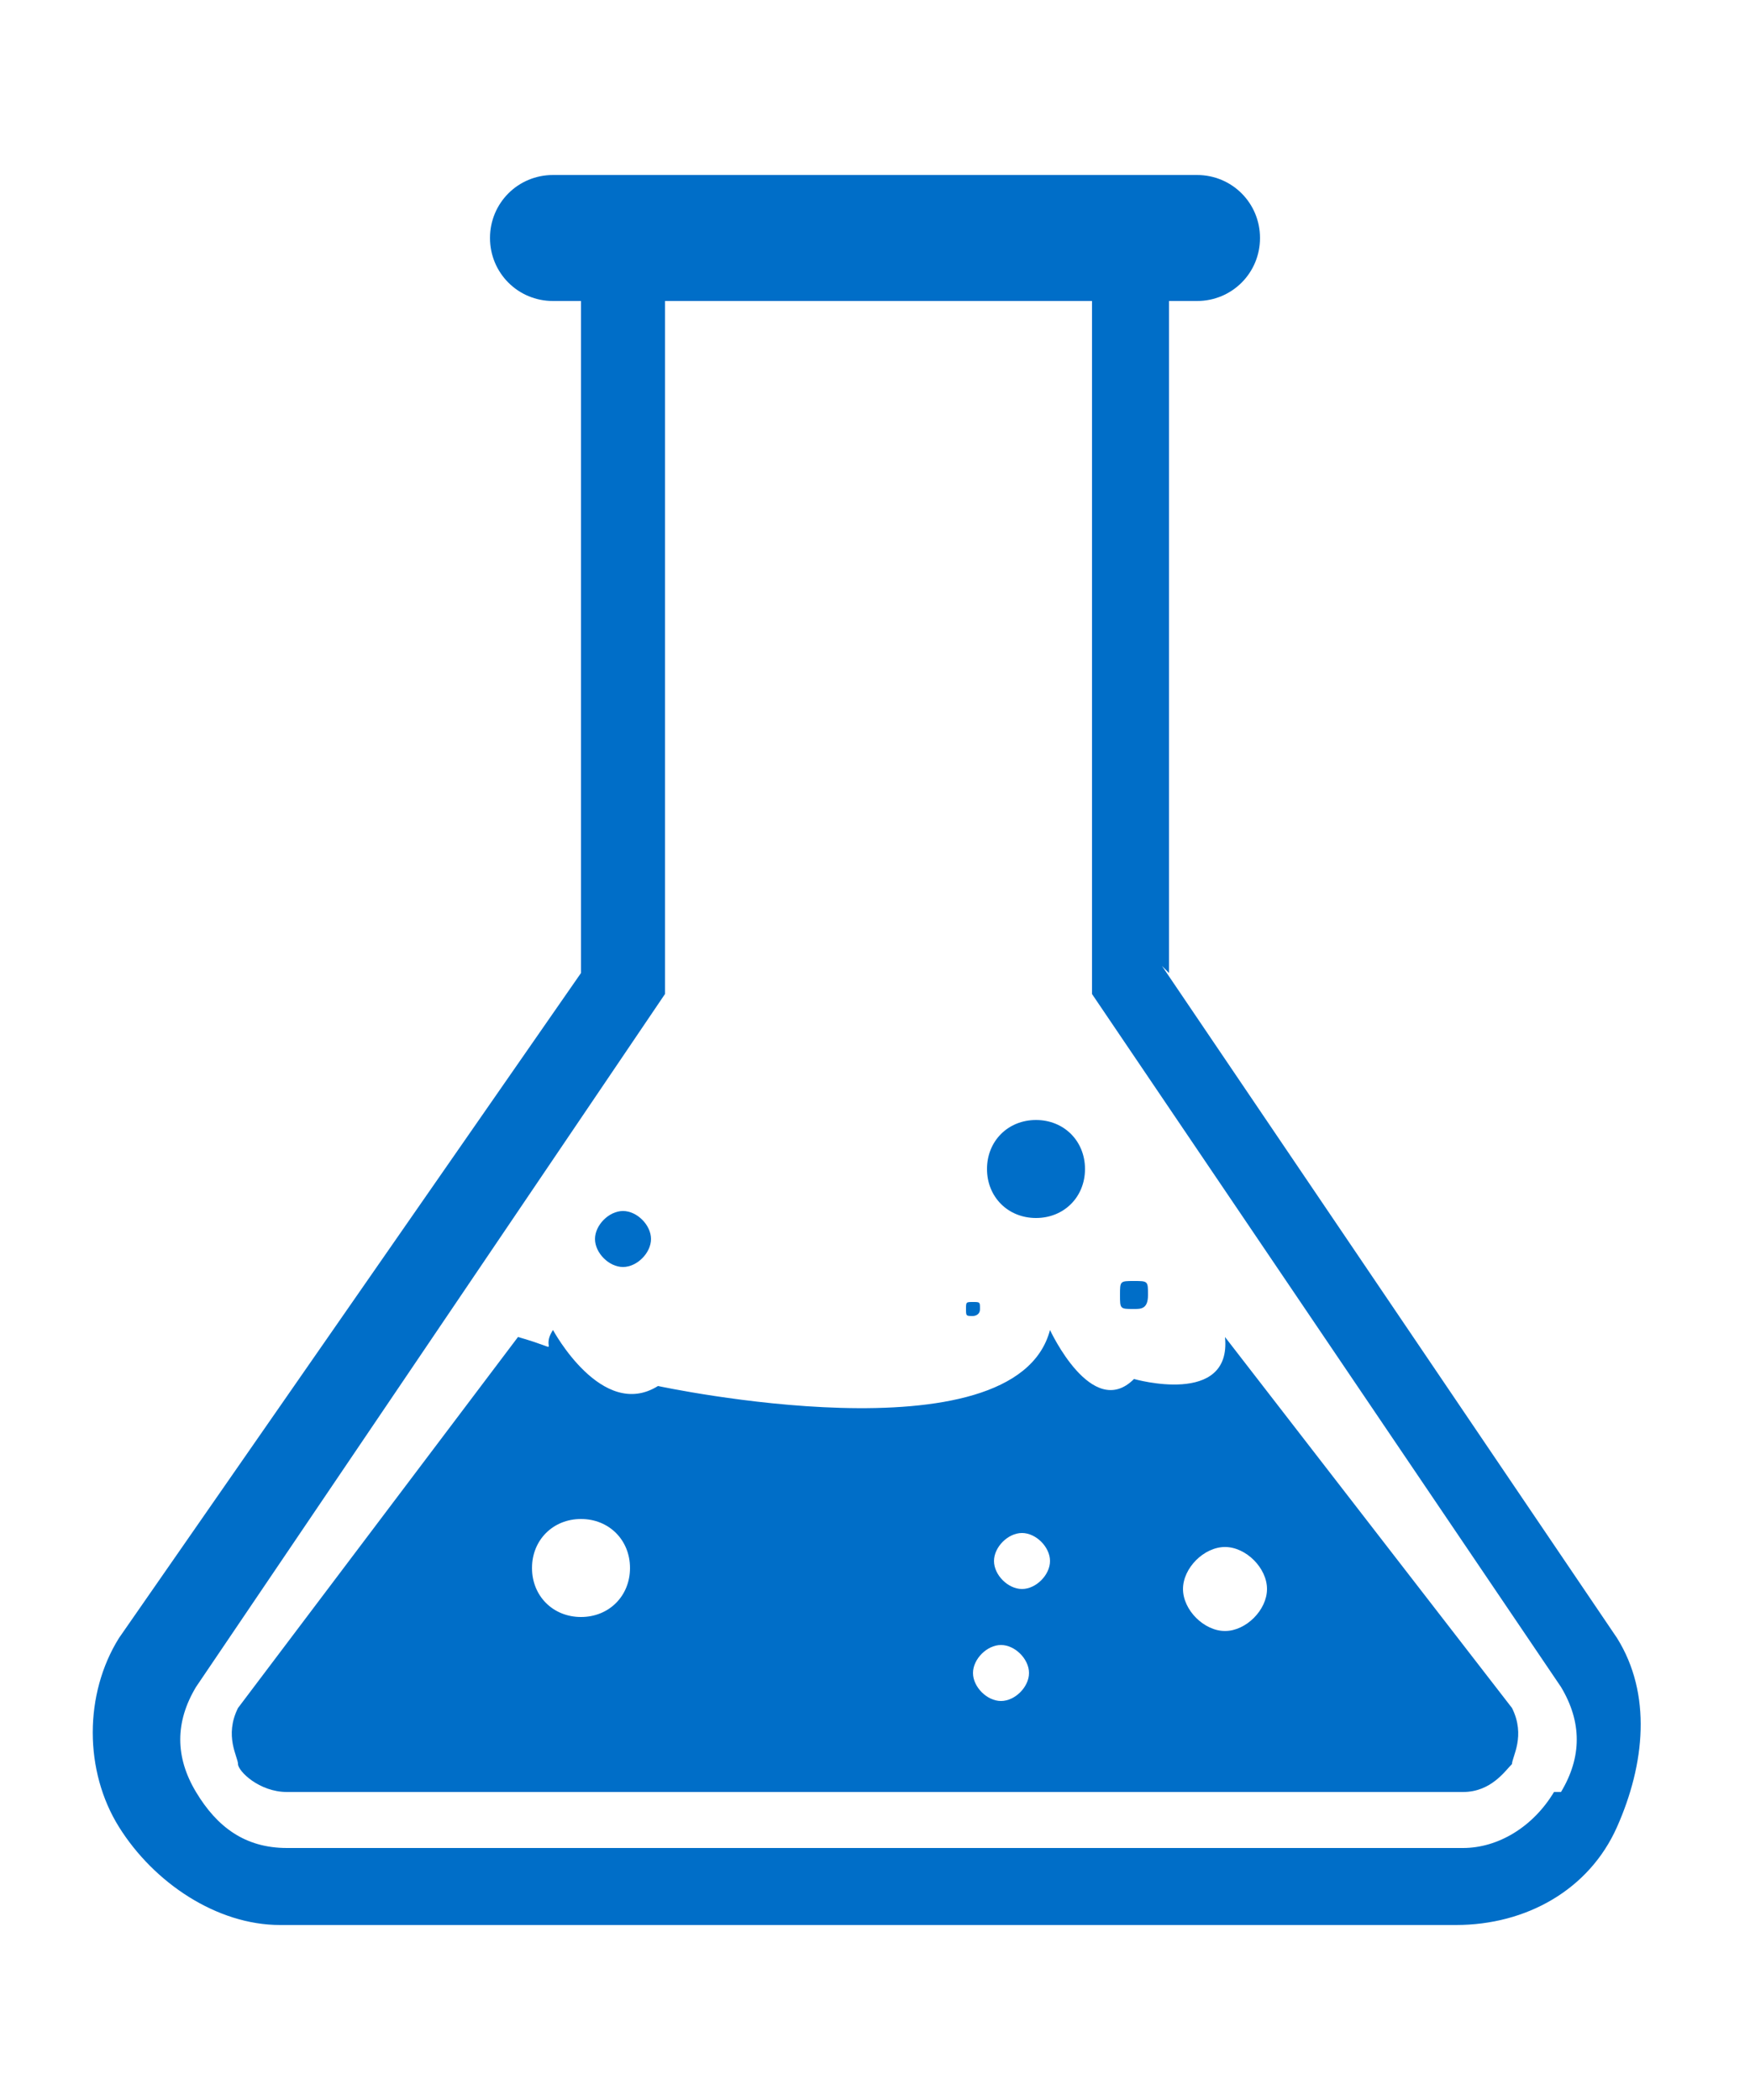
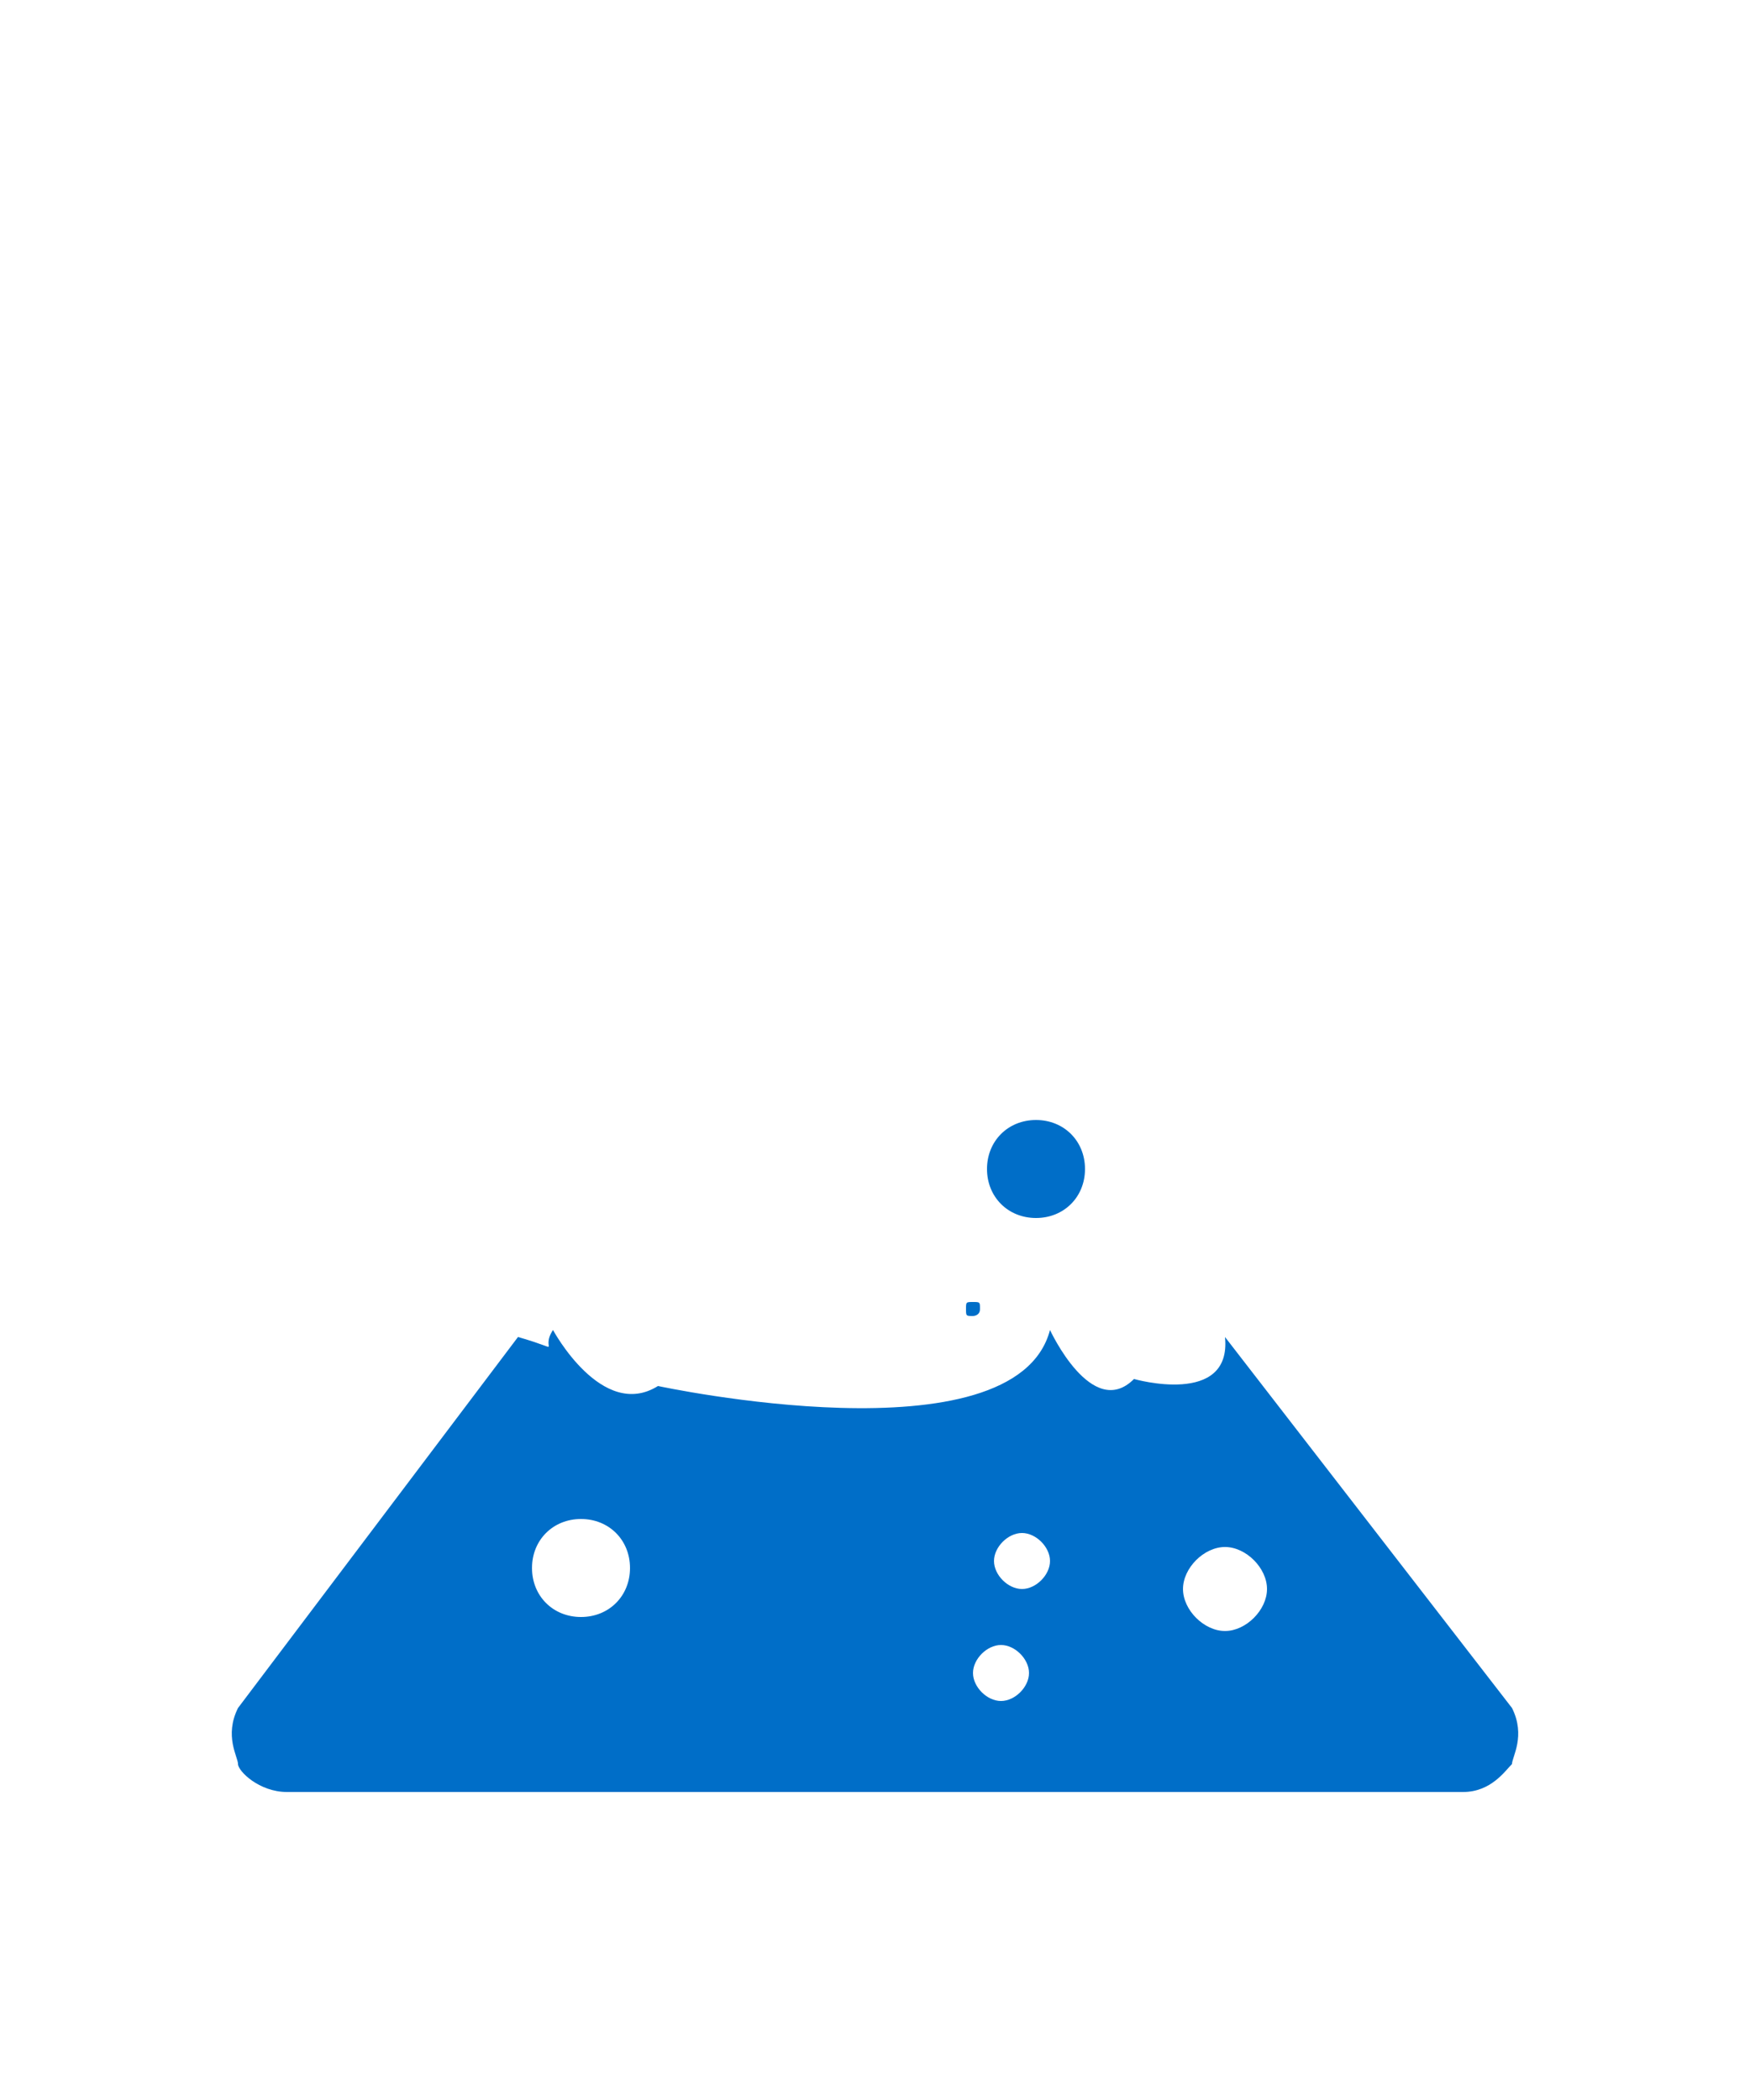
<svg xmlns="http://www.w3.org/2000/svg" id="white" version="1.1" viewBox="0 0 25 30">
  <defs>
    <style>
      .st0 {
        fill: none;
      }

      .st1 {
        fill: #006ec8;
      }
    </style>
  </defs>
  <rect class="st0" width="25" height="30" />
-   <rect class="st0" width="25" height="30" />
-   <rect class="st0" width="25" height="30" />
  <g>
-     <path class="st1" d="M16.7,13.9V4.3h.4c.5,0,.9-.4.9-.9s-.4-.9-.9-.9H7.9c-.5,0-.9.4-.9.9s.4.9.9.9h.4v9.6L1.7,23.4c-.5.8-.5,1.9,0,2.7.5.8,1.4,1.4,2.3,1.4h16.8c1,0,1.9-.5,2.3-1.4s.5-1.9,0-2.7l-6.5-9.6ZM22.2,25.6c-.3.5-.8.8-1.3.8H4.1c-.6,0-1-.3-1.3-.8-.3-.5-.3-1,0-1.5l6.7-9.9V4.3h6.1v9.9l6.7,9.9c.3.5.3,1,0,1.5Z" />
-     <path class="st1" d="M8.9,18.1c.2,0,.4-.2.4-.4s-.2-.4-.4-.4-.4.2-.4.4.2.4.4.4Z" />
    <path class="st1" d="M13.9,18.8c0,0,.1,0,.1-.1s0-.1-.1-.1-.1,0-.1.1,0,.1.1.1Z" />
    <path class="st1" d="M14.8,17.4c.4,0,.7-.3.7-.7s-.3-.7-.7-.7-.7.3-.7.7.3.7.7.7Z" />
-     <path class="st1" d="M16.2,18.7c.1,0,.2,0,.2-.2s0-.2-.2-.2-.2,0-.2.2,0,.2.2.2Z" />
    <path class="st1" d="M17.5,19.1h0c.1,1-1.3.6-1.3.6-.6.6-1.2-.7-1.2-.7-.5,1.9-5.6.8-5.6.8-.8.5-1.5-.8-1.5-.8-.2.3.2.3-.5.1l-4,5.3c-.2.4,0,.7,0,.8,0,.1.3.4.7.4h16.8c.4,0,.6-.3.7-.4,0-.1.2-.4,0-.8l-4.1-5.3ZM8.3,23.1c-.4,0-.7-.3-.7-.7s.3-.7.7-.7.7.3.7.7-.3.7-.7.7ZM14.3,24.3c-.2,0-.4-.2-.4-.4s.2-.4.4-.4.4.2.4.4-.2.4-.4.4ZM14.6,22.7c-.2,0-.4-.2-.4-.4s.2-.4.4-.4.4.2.4.4-.2.4-.4.4ZM17.5,23.3c-.3,0-.6-.3-.6-.6s.3-.6.6-.6.6.3.6.6-.3.6-.6.6Z" />
  </g>
</svg>